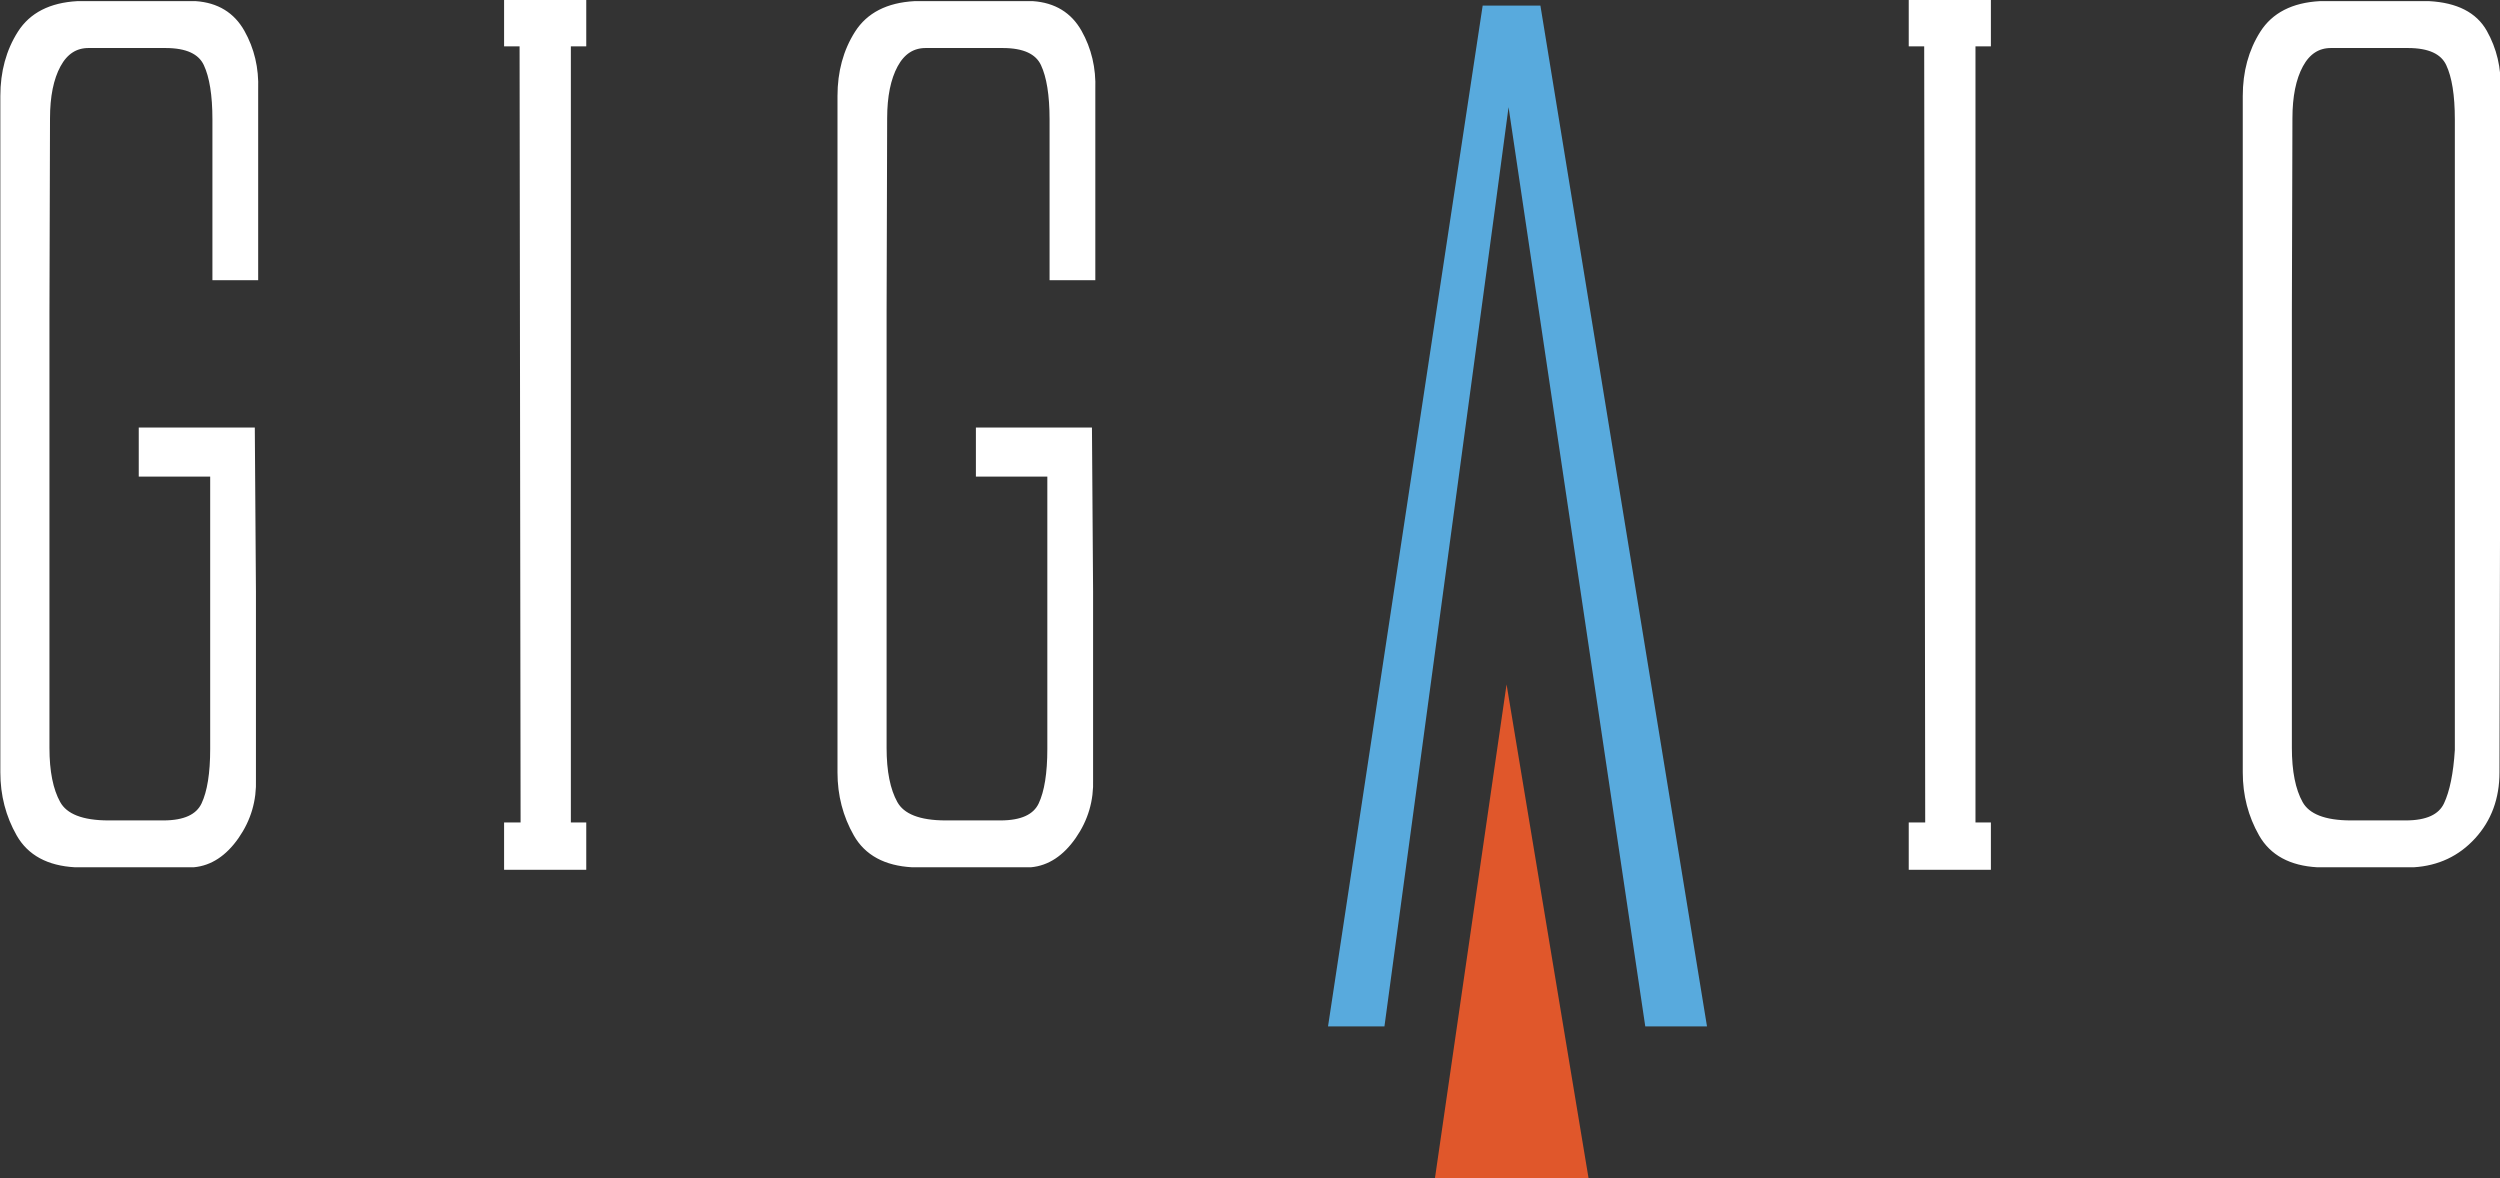
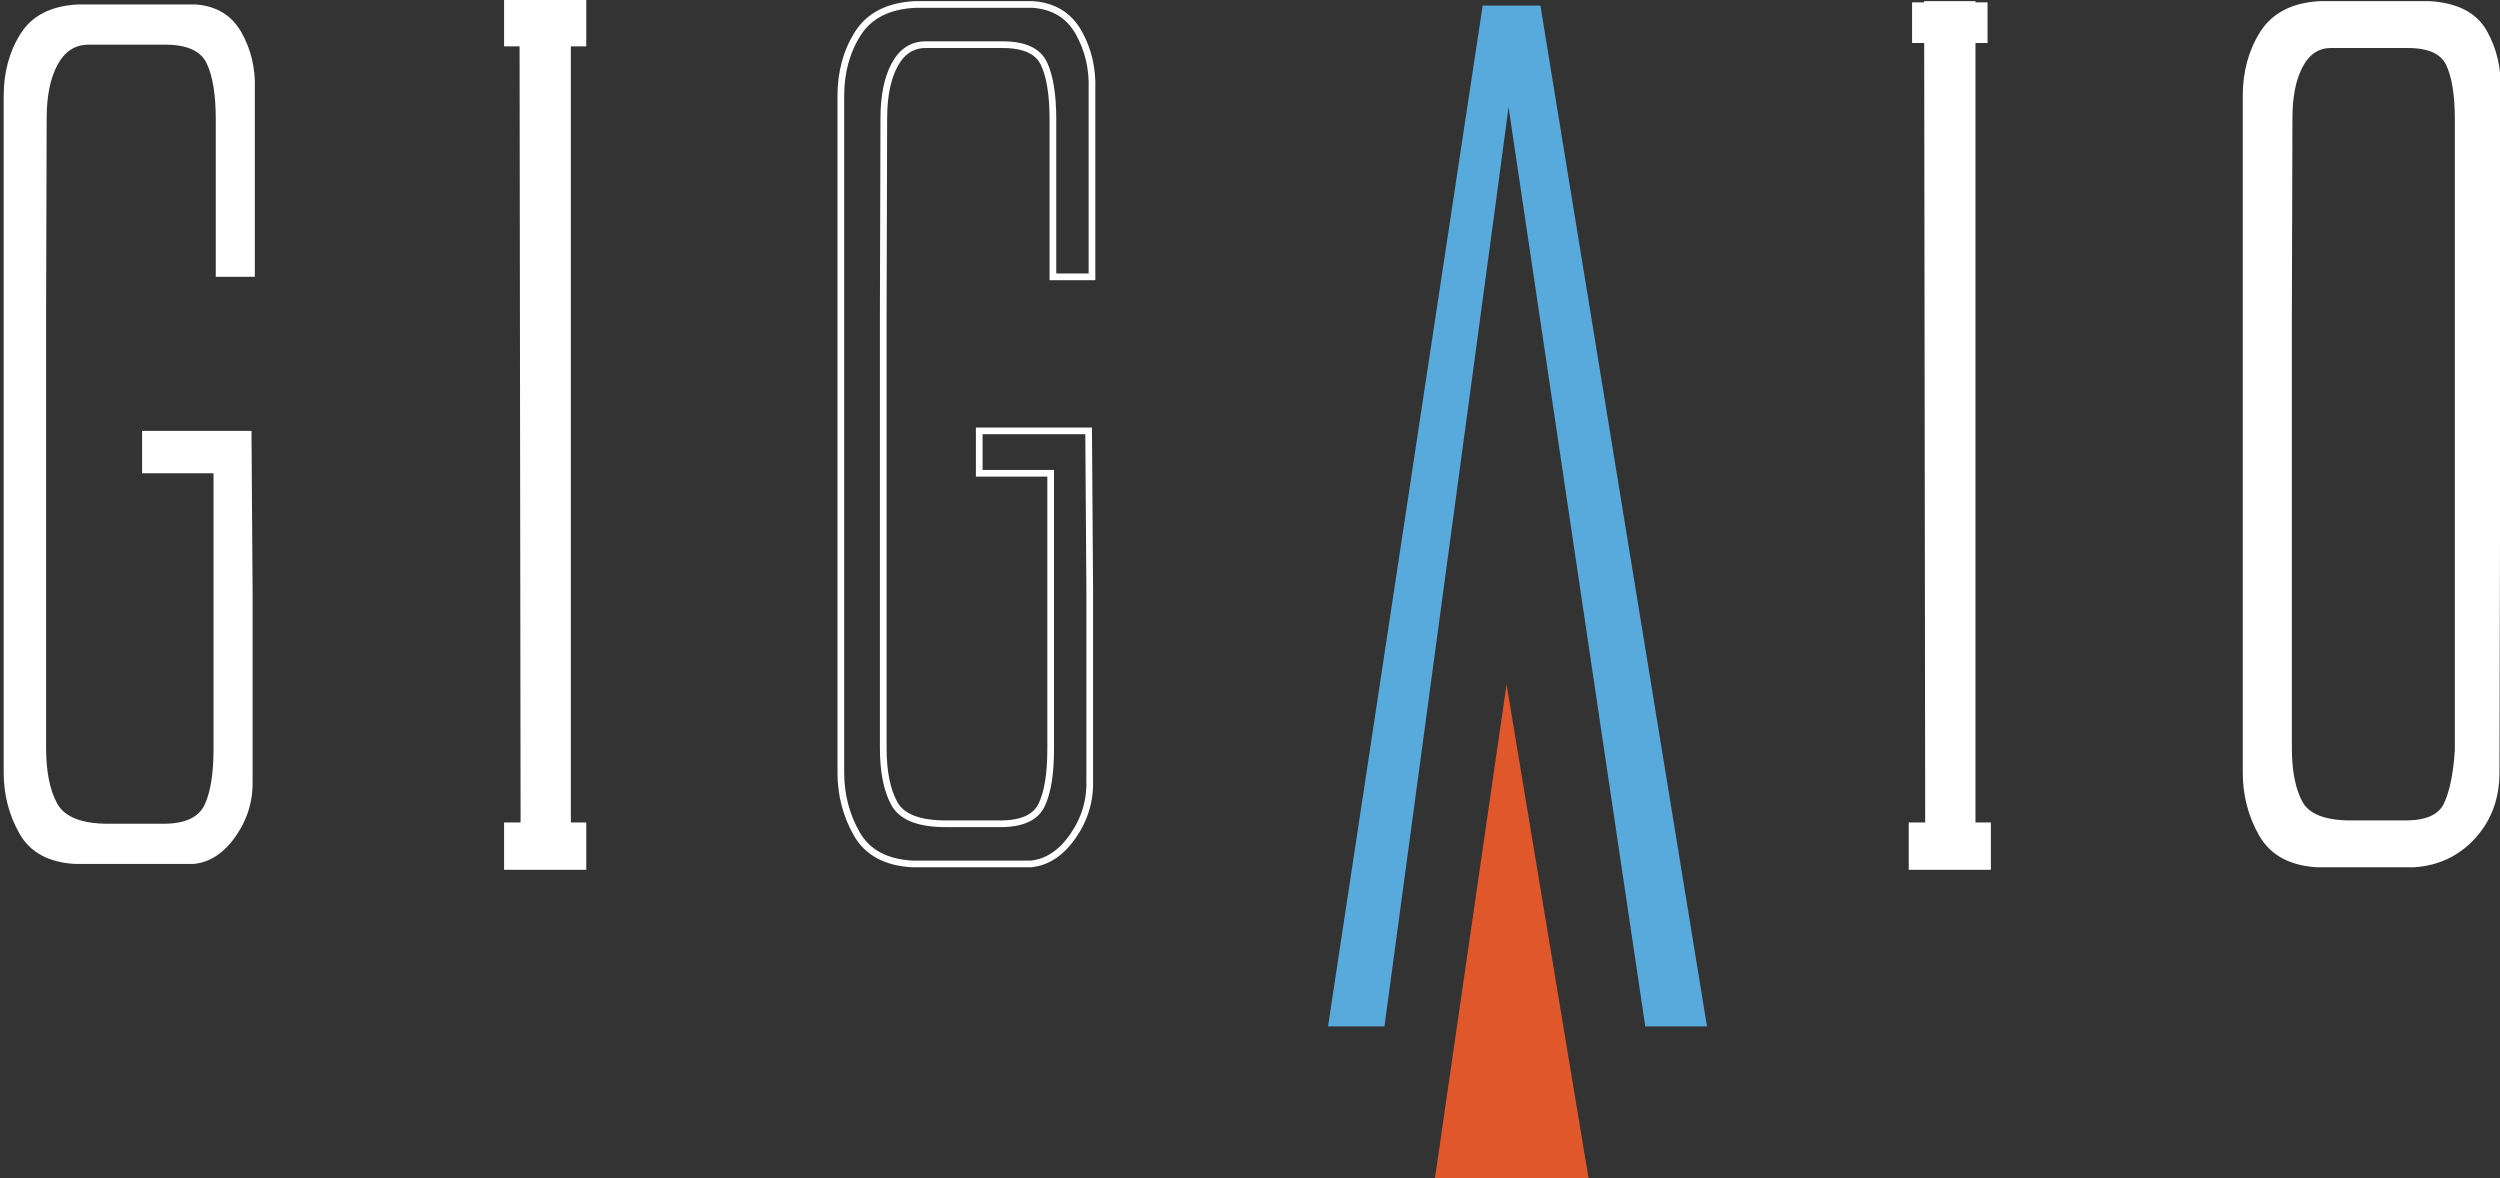
<svg xmlns="http://www.w3.org/2000/svg" xmlns:xlink="http://www.w3.org/1999/xlink" version="1.1" id="Layer_1" x="0px" y="0px" width="269.063px" height="126.833px" viewBox="0 0 269.063 126.833" enable-background="new 0 0 269.063 126.833" xml:space="preserve">
  <rect x="0" y="0" width="269.063" height="126.833" fill="#333333" stroke="none" />
  <g>
    <defs>
      <rect id="SVGID_1_" x="-3.922" y="-4.065" width="277.087" height="130.898" />
    </defs>
    <clipPath id="SVGID_2_">
      <use xlink:href="#SVGID_1_" overflow="visible" />
    </clipPath>
    <path clip-path="url(#SVGID_2_)" fill="#ffffff" d="M4.962,53.58v26.909c0,2.563,0.4,4.565,1.202,6.007   c0.8,1.441,2.642,2.162,5.525,2.162h5.886c2.323,0,3.804-0.68,4.445-2.042c0.64-1.361,0.961-3.364,0.961-6.007V50.937h-7.688   v-4.565h7.688h4.085l0.12,17.3v20.18c0.08,2.244-0.521,4.286-1.802,6.128c-1.282,1.842-2.803,2.843-4.565,3.002H8.086   c-2.844-0.159-4.836-1.24-5.977-3.243c-1.141-2.002-1.712-4.204-1.712-6.607v-3.844v-65.11v-3.844c0-2.563,0.61-4.805,1.832-6.727   C3.45,1.685,5.482,0.644,8.325,0.483h12.734c2.242,0.161,3.884,1.162,4.926,3.003c1.04,1.843,1.521,3.885,1.441,6.128v20.18h-4.204   V12.856c0-2.642-0.322-4.645-0.962-6.006s-2.123-2.042-4.444-2.042H9.527c-1.441,0-2.553,0.721-3.334,2.162   c-0.78,1.442-1.171,3.364-1.171,5.766l-0.06,20.903v3.844v8.169V53.58z" />
-     <path clip-path="url(#SVGID_2_)" fill="#FFFFFF" stroke="#ffffff" stroke-width="0.72" stroke-miterlimit="10" d="M4.962,53.58   v26.909c0,2.563,0.4,4.565,1.202,6.007c0.8,1.441,2.642,2.162,5.525,2.162h5.886c2.323,0,3.804-0.68,4.445-2.042   c0.64-1.361,0.961-3.364,0.961-6.007V50.937h-7.688v-4.565h7.688h4.085l0.12,17.3v20.18c0.08,2.244-0.521,4.286-1.802,6.128   c-1.282,1.842-2.803,2.843-4.565,3.002H8.086c-2.844-0.159-4.836-1.24-5.977-3.243c-1.141-2.002-1.712-4.204-1.712-6.607v-3.844   v-65.11v-3.844c0-2.563,0.61-4.805,1.832-6.727C3.45,1.685,5.482,0.644,8.325,0.483h12.734c2.242,0.161,3.884,1.162,4.926,3.003   c1.04,1.843,1.521,3.885,1.441,6.128v20.18h-4.204V12.856c0-2.642-0.322-4.645-0.962-6.006s-2.123-2.042-4.444-2.042H9.527   c-1.441,0-2.553,0.721-3.334,2.162c-0.78,1.442-1.171,3.364-1.171,5.766l-0.06,20.903v3.844v8.169V53.58z" />
-     <path clip-path="url(#SVGID_2_)" fill="#ffffff" d="M95.06,53.58v26.909c0,2.563,0.4,4.565,1.202,6.007   c0.8,1.441,2.642,2.162,5.525,2.162h5.886c2.323,0,3.804-0.68,4.445-2.042c0.64-1.361,0.961-3.364,0.961-6.007V50.937h-7.688   v-4.565h7.688h4.085l0.12,17.3v20.18c0.08,2.244-0.521,4.286-1.802,6.128c-1.282,1.842-2.803,2.843-4.565,3.002H98.184   c-2.844-0.159-4.836-1.24-5.977-3.243c-1.141-2.002-1.712-4.204-1.712-6.607v-3.844v-65.11v-3.844c0-2.563,0.61-4.805,1.832-6.727   c1.221-1.922,3.253-2.963,6.096-3.124h12.734c2.242,0.161,3.884,1.162,4.926,3.003c1.04,1.843,1.521,3.885,1.441,6.128v20.18   h-4.204V12.856c0-2.642-0.322-4.645-0.962-6.006s-2.123-2.042-4.444-2.042h-8.289c-1.441,0-2.553,0.721-3.334,2.162   c-0.78,1.442-1.171,3.364-1.171,5.766l-0.06,20.903v3.844v8.169V53.58z" />
    <path clip-path="url(#SVGID_2_)" fill="none" stroke="#ffffff" stroke-width="0.72" stroke-miterlimit="10" d="M95.06,53.58v26.909   c0,2.563,0.4,4.565,1.202,6.007c0.8,1.441,2.642,2.162,5.525,2.162h5.886c2.323,0,3.804-0.68,4.445-2.042   c0.64-1.361,0.961-3.364,0.961-6.007V50.937h-7.688v-4.565h7.688h4.085l0.12,17.3v20.18c0.08,2.244-0.521,4.286-1.802,6.128   c-1.282,1.842-2.803,2.843-4.565,3.002H98.184c-2.844-0.159-4.836-1.24-5.977-3.243c-1.141-2.002-1.712-4.204-1.712-6.607v-3.844   v-65.11v-3.844c0-2.563,0.61-4.805,1.832-6.727c1.221-1.922,3.253-2.963,6.096-3.124h12.734c2.242,0.161,3.884,1.162,4.926,3.003   c1.04,1.843,1.521,3.885,1.441,6.128v20.18h-4.204V12.856c0-2.642-0.322-4.645-0.962-6.006s-2.123-2.042-4.444-2.042h-8.289   c-1.441,0-2.553,0.721-3.334,2.162c-0.78,1.442-1.171,3.364-1.171,5.766l-0.06,20.903v3.844v8.169V53.58z" />
    <polygon clip-path="url(#SVGID_2_)" fill="#58AADD" points="160.859,22.747 149.001,110.465 142.929,110.465 159.573,0.603    165.787,0.603 183.716,110.465 177.073,110.465 162.359,11.532  " />
    <path clip-path="url(#SVGID_2_)" fill="#ffffff" d="M268.647,83.132c0,2.723-0.841,5.006-2.523,6.848   c-1.681,1.842-3.804,2.843-6.368,3.002h-10.329c-2.845-0.159-4.836-1.24-5.978-3.243c-1.14-2.002-1.711-4.204-1.711-6.607v-3.844   v-65.11v-3.844c0-2.563,0.611-4.805,1.832-6.727c1.22-1.922,3.253-2.963,6.096-3.124h11.774c2.883,0.161,4.844,1.162,5.885,3.003   c1.04,1.843,1.522,3.885,1.442,6.128v20.18L268.647,83.132z M246.303,53.58v26.909c0,2.563,0.399,4.565,1.2,6.007   c0.802,1.441,2.644,2.162,5.527,2.162h5.885c2.324,0,3.806-0.68,4.447-2.042c0.639-1.361,1.041-3.324,1.201-5.886V63.672V45.171   V29.794V12.856c0-2.642-0.322-4.645-0.962-6.006c-0.641-1.361-2.122-2.042-4.444-2.042h-8.289c-1.441,0-2.552,0.721-3.334,2.162   c-0.781,1.442-1.171,3.364-1.171,5.766l-0.06,20.903v3.844v8.169V53.58z" />
    <path clip-path="url(#SVGID_2_)" fill="none" stroke="#ffffff" stroke-width="0.72" stroke-miterlimit="10" d="M268.647,83.132   c0,2.723-0.841,5.006-2.523,6.848c-1.681,1.842-3.804,2.843-6.368,3.002h-10.329c-2.845-0.159-4.836-1.24-5.978-3.243   c-1.14-2.002-1.711-4.204-1.711-6.607v-3.844v-65.11v-3.844c0-2.563,0.611-4.805,1.832-6.727c1.22-1.922,3.253-2.963,6.096-3.124   h11.774c2.883,0.161,4.844,1.162,5.885,3.003c1.04,1.843,1.522,3.885,1.442,6.128v20.18L268.647,83.132z M246.303,53.58v26.909   c0,2.563,0.399,4.565,1.2,6.007c0.802,1.441,2.644,2.162,5.527,2.162h5.885c2.324,0,3.806-0.68,4.447-2.042   c0.639-1.361,1.041-3.324,1.201-5.886V63.672V45.171V29.794V12.856c0-2.642-0.322-4.645-0.962-6.006   c-0.641-1.361-2.122-2.042-4.444-2.042h-8.289c-1.441,0-2.552,0.721-3.334,2.162c-0.781,1.442-1.171,3.364-1.171,5.766   l-0.06,20.903v3.844v8.169V53.58z" />
    <polygon clip-path="url(#SVGID_2_)" fill="#ffffff" points="56.394,92.983 56.274,0.483 61.079,0.483 61.079,92.983  " />
    <polygon clip-path="url(#SVGID_2_)" fill="#FFFFFF" stroke="#ffffff" stroke-width="0.72" stroke-miterlimit="10" points="   56.394,92.983 56.274,0.483 61.079,0.483 61.079,92.983  " />
    <rect x="54.614" y="88.879" clip-path="url(#SVGID_2_)" fill="#FFFFFF" width="8.123" height="4.373" />
    <rect x="54.613" y="88.878" clip-path="url(#SVGID_2_)" fill="none" stroke="#ffffff" stroke-width="0.72" stroke-miterlimit="10" width="8.123" height="4.373" />
    <rect x="54.614" y="0.255" clip-path="url(#SVGID_2_)" fill="#ffffff" width="8.123" height="4.374" />
    <rect x="54.613" y="0.255" clip-path="url(#SVGID_2_)" fill="#FFFFFF" stroke="#ffffff" stroke-width="0.72" stroke-miterlimit="10" width="8.123" height="4.374" />
    <polygon clip-path="url(#SVGID_2_)" fill="#ffffff" points="207.566,92.983 207.446,0.483 212.251,0.483 212.251,92.983  " />
    <polygon clip-path="url(#SVGID_2_)" fill="none" stroke="#ffffff" stroke-width="0.72" stroke-miterlimit="10" points="   207.566,92.983 207.446,0.483 212.251,0.483 212.251,92.983  " />
    <rect x="205.788" y="88.879" clip-path="url(#SVGID_2_)" fill="#ffffff" width="8.122" height="4.373" />
    <rect x="205.788" y="88.878" clip-path="url(#SVGID_2_)" fill="none" stroke="#ffffff" stroke-width="0.72" stroke-miterlimit="10" width="8.122" height="4.373" />
    <rect x="205.788" y="0.255" clip-path="url(#SVGID_2_)" fill="#ffffff" width="8.122" height="4.374" />
-     <rect x="205.788" y="0.255" clip-path="url(#SVGID_2_)" fill="none" stroke="#ffffff" stroke-width="0.72" stroke-miterlimit="10" width="8.122" height="4.374" />
    <polygon clip-path="url(#SVGID_2_)" fill="#E0572B" points="154.432,126.833 170.973,126.833 162.144,73.658  " />
  </g>
</svg>